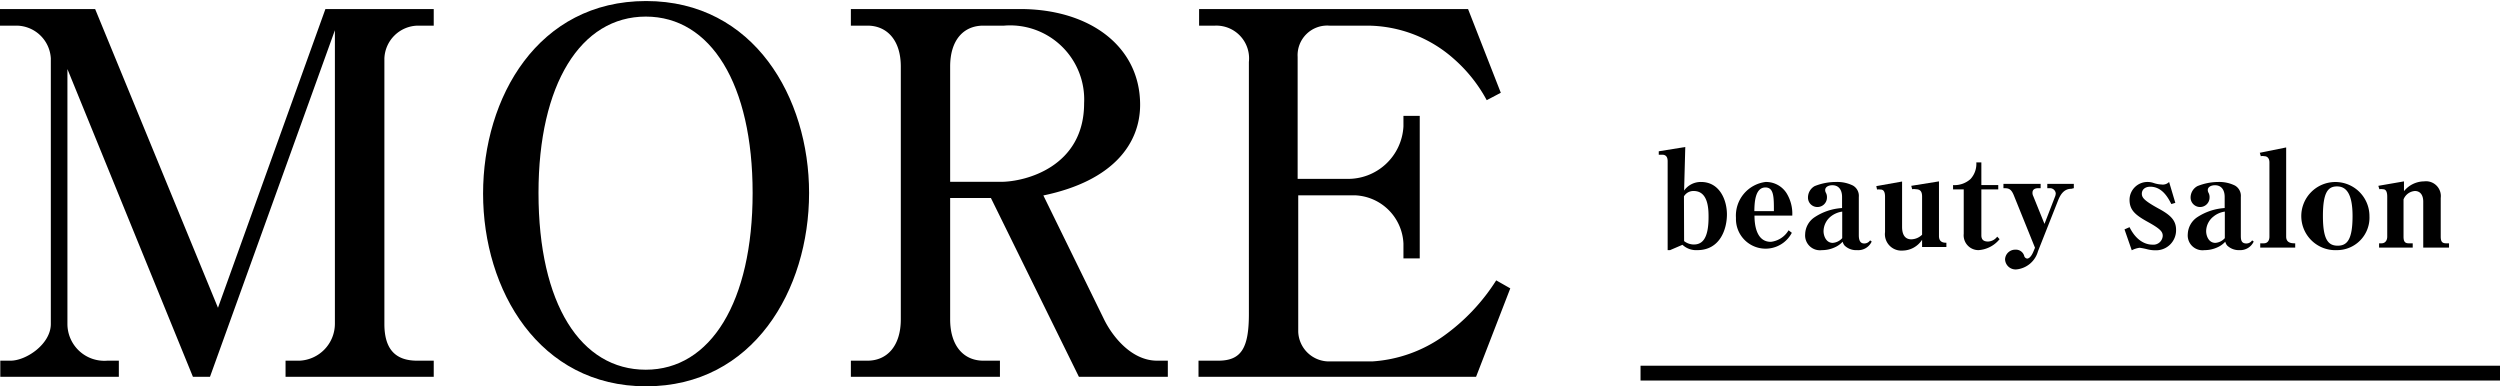
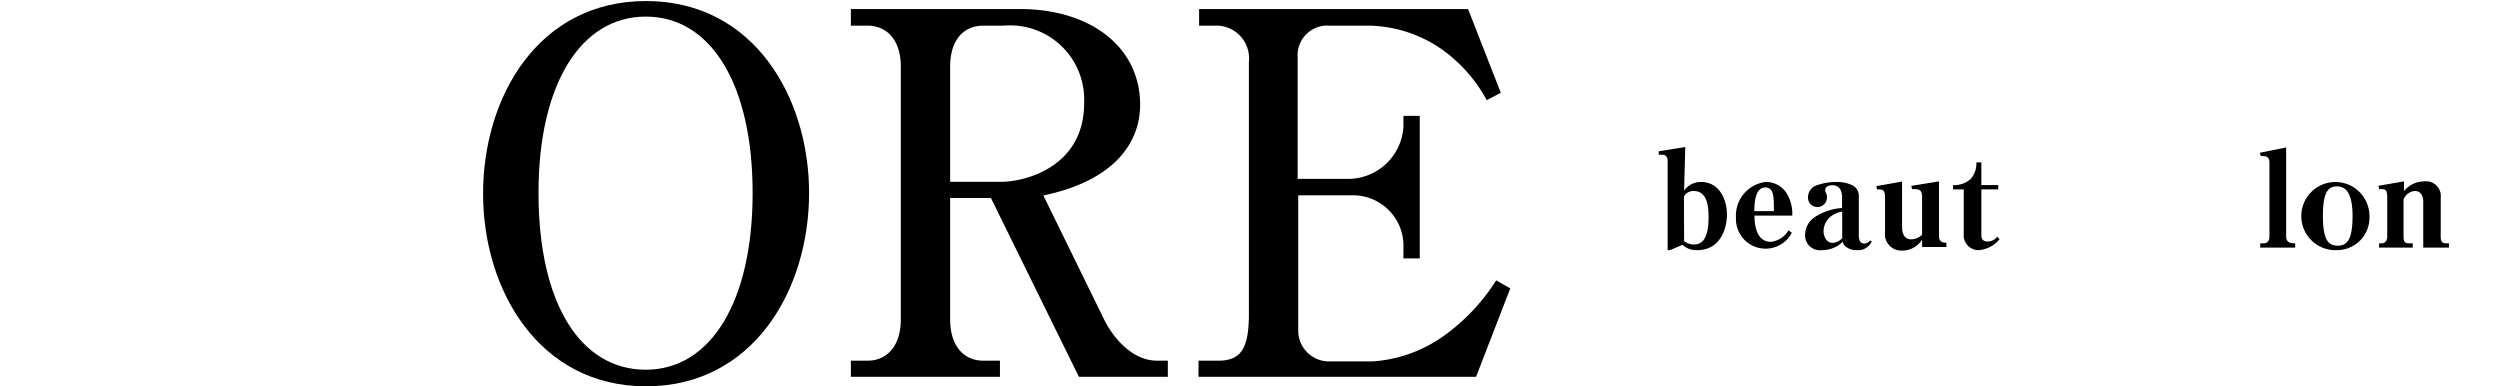
<svg xmlns="http://www.w3.org/2000/svg" id="レイヤー_1" data-name="レイヤー 1" viewBox="0 0 168.71 26.08">
  <defs>
    <style>.cls-1{fill:none;stroke:#000;stroke-miterlimit:10;}</style>
  </defs>
-   <path d="M17.46,32.25H16.31L7.84,11.48v17.2a2.49,2.49,0,0,0,2.69,2.48h.78v1.09h-8V31.16H4c1.06,0,2.72-1.12,2.72-2.48V10.76A2.34,2.34,0,0,0,4.37,8.55H3.29V7.43H9.71L18,27.59,25.25,7.43h7.31V8.55H31.47a2.3,2.3,0,0,0-2.24,2.21V28.68c0,1.7.74,2.48,2.21,2.48h1.12v1.09h-10V31.16h.95a2.5,2.5,0,0,0,2.38-2.48V8.86Z" transform="translate(-3.29 -6.82)" />
  <path d="M57.89,19.84c0,6.56-3.78,13.05-11,13.05s-11-6.49-11-13,3.71-13,11-13S57.89,13.42,57.89,19.84Zm-18.26,0c0,7.51,2.86,11.93,7.24,11.93s7.21-4.59,7.21-11.93-2.82-11.9-7.21-11.9S39.63,12.5,39.63,19.84Z" transform="translate(-3.29 -6.82)" />
  <path d="M72.13,7.43c4.7,0,8.1,2.52,8.1,6.46,0,2.58-1.77,5.13-6.53,6.12l4.08,8.33c.54,1.12,1.83,2.82,3.6,2.82h.72v1.09h-6L70.16,20.18H67.41v8.19c0,1.8.92,2.79,2.24,2.79h1.12v1.09H60.71V31.16h1.12c1.33,0,2.25-1,2.25-2.79V11.31c0-1.8-.95-2.76-2.25-2.76H60.71V7.43ZM67.41,19.09h3.43c1.63,0,5.61-1,5.61-5.3a5,5,0,0,0-5.4-5.24h-1.4c-1.36,0-2.24,1-2.24,2.76Z" transform="translate(-3.29 -6.82)" />
  <path d="M102.9,32.25H84.17V31.16H85.5c1.56,0,2.07-.85,2.07-3.16V11a2.21,2.21,0,0,0-2.28-2.45H84.21V7.43h18.15l2.21,5.65-.95.5a10,10,0,0,0-2.21-2.78,8.85,8.85,0,0,0-5.85-2.25H93a2,2,0,0,0-2.14,2.11v8.23h3.3A3.74,3.74,0,0,0,98,15.35v-.71H99.1v9.62H98v-1A3.41,3.41,0,0,0,94.71,20H90.9v9.21a2.08,2.08,0,0,0,2.14,2H95.9a9.31,9.31,0,0,0,4.83-1.73,13.41,13.41,0,0,0,3.53-3.74l.95.54Z" transform="translate(-3.29 -6.82)" />
-   <line class="cls-1" x1="110.71" y1="25.18" x2="168.71" y2="25.18" />
  <path d="M116.94,19.68a1.38,1.38,0,0,1,1.14-.58c1.26,0,1.75,1.22,1.75,2.19s-.45,2.41-2,2.41a1.35,1.35,0,0,1-1-.36l-.84.36h-.16v-6c0-.25-.09-.44-.37-.44l-.23,0,0-.23,1.79-.29Zm0,3.41a1.08,1.08,0,0,0,.65.23c.52,0,1-.31,1-1.84,0-.5,0-1.77-1-1.77a.74.74,0,0,0-.66.36Z" transform="translate(-3.29 -6.82)" />
  <path d="M121.69,21.37c0,.56.1,1.77,1.1,1.77a1.6,1.6,0,0,0,1.2-.78l.22.17a2,2,0,0,1-3.77-1,2.29,2.29,0,0,1,2-2.43,1.64,1.64,0,0,1,1.41.75,2.64,2.64,0,0,1,.39,1.52Zm.74-1.9c-.72,0-.74,1.08-.75,1.6H123C123,20.12,123,19.47,122.43,19.47Z" transform="translate(-3.29 -6.82)" />
  <path d="M128.61,23.7a1.12,1.12,0,0,1-.84-.31.64.64,0,0,1-.13-.26,1.58,1.58,0,0,1-.55.39,2.06,2.06,0,0,1-.85.18,1,1,0,0,1-1.13-1.08,1.42,1.42,0,0,1,.62-1.13,3.76,3.76,0,0,1,1.87-.63v-.75c0-.42-.18-.79-.66-.79-.21,0-.48.09-.48.33a.38.38,0,0,0,.05.18.61.61,0,0,1,.07.32.64.64,0,0,1-.65.64.63.63,0,0,1-.63-.64.88.88,0,0,1,.45-.77,3.85,3.85,0,0,1,1.47-.28,2.39,2.39,0,0,1,1.11.24.8.8,0,0,1,.4.77v2.58c0,.26.05.56.36.56a.46.46,0,0,0,.4-.21l.11.08A1,1,0,0,1,128.61,23.7Zm-1-2.6a1.6,1.6,0,0,0-.76.32,1.3,1.3,0,0,0-.5,1c0,.3.16.79.62.79a.94.94,0,0,0,.64-.32Z" transform="translate(-3.29 -6.82)" />
  <path d="M133,20.09c0-.31-.09-.5-.43-.5a.65.65,0,0,0-.24,0l-.06-.23,1.87-.3v3.69c0,.45.35.45.5.45v.29H133V23a1.59,1.59,0,0,1-1.32.73,1.11,1.11,0,0,1-1.18-1.25V20.09c0-.48-.22-.48-.33-.48a.76.76,0,0,0-.21,0l-.05-.23,1.74-.31v3.06c0,.35.09.84.62.84a1.07,1.07,0,0,0,.73-.31Z" transform="translate(-3.29 -6.82)" />
  <path d="M136.81,23.7a1,1,0,0,1-1-1.1v-3h-.72v-.29a1.61,1.61,0,0,0,1.18-.41,1.51,1.51,0,0,0,.39-1.12H137v1.53h1.14v.29H137V22.7c0,.32.18.42.46.42a.81.81,0,0,0,.61-.33l.16.17A2,2,0,0,1,136.81,23.7Z" transform="translate(-3.29 -6.82)" />
-   <path d="M143.07,19.56c-.55,0-.77.49-.89.78l-1.36,3.44A1.68,1.68,0,0,1,139.38,25a.71.71,0,0,1-.78-.68.68.68,0,0,1,.69-.65.58.58,0,0,1,.61.45.24.24,0,0,0,.19.15c.07,0,.25-.05.43-.49l.1-.24L139.19,20c-.19-.47-.38-.48-.7-.48v-.29H141v.29h-.16c-.2,0-.39.07-.39.3a.46.46,0,0,0,.05.23l.76,1.88.7-1.81a.66.66,0,0,0,.06-.26.39.39,0,0,0-.36-.34h-.21v-.29h1.79v.29Z" transform="translate(-3.29 -6.82)" />
-   <path d="M146.66,22.3l.34-.15c.58,1.18,1.4,1.18,1.55,1.18a.63.63,0,0,0,.69-.59c0-.28-.15-.47-1-.94S147,21,147,20.3a1.21,1.21,0,0,1,1.24-1.2,1.28,1.28,0,0,1,.39.07,1.88,1.88,0,0,0,.52.1.6.6,0,0,0,.52-.17l.42,1.41-.27.08c-.19-.37-.59-1.17-1.42-1.17-.37,0-.57.21-.57.47s.14.46,1.12,1c.8.43,1.19.79,1.19,1.44a1.35,1.35,0,0,1-1.4,1.38,2.11,2.11,0,0,1-.55-.07,4.4,4.4,0,0,0-.51-.1,1.62,1.62,0,0,0-.53.17Z" transform="translate(-3.29 -6.82)" />
-   <path d="M154.43,23.7a1.14,1.14,0,0,1-.84-.31.64.64,0,0,1-.13-.26,1.58,1.58,0,0,1-.55.39,2.06,2.06,0,0,1-.85.18,1,1,0,0,1-1.13-1.08,1.44,1.44,0,0,1,.62-1.13,3.8,3.8,0,0,1,1.87-.63v-.75c0-.42-.18-.79-.66-.79-.21,0-.48.09-.48.33a.38.38,0,0,0,.05.18.61.61,0,0,1,.07.32.64.64,0,1,1-1.28,0,.88.88,0,0,1,.46-.77A3.81,3.81,0,0,1,153,19.1a2.39,2.39,0,0,1,1.11.24.8.8,0,0,1,.4.77v2.58c0,.26,0,.56.37.56a.45.45,0,0,0,.39-.21l.11.08A1,1,0,0,1,154.43,23.7Zm-1-2.6a1.53,1.53,0,0,0-.75.32,1.28,1.28,0,0,0-.51,1c0,.3.16.79.62.79a.94.94,0,0,0,.64-.32Z" transform="translate(-3.29 -6.82)" />
  <path d="M157.57,22.79c0,.45.4.45.61.45v.29h-2.36v-.29h.24c.28,0,.38-.22.38-.45v-5c0-.07,0-.43-.36-.43a.51.51,0,0,0-.22,0l-.07-.23,1.78-.36Z" transform="translate(-3.29 -6.82)" />
  <path d="M161,23.7a2.3,2.3,0,1,1,2.19-2.29A2.19,2.19,0,0,1,161,23.7Zm0-4.3c-.61,0-.95.4-.95,2s.36,2,1,2,1-.42,1-2S161.58,19.4,161,19.4Z" transform="translate(-3.29 -6.82)" />
  <path d="M166.82,23.53v-3.1c0-.48-.23-.72-.56-.72a.89.89,0,0,0-.77.57v2.51c0,.35.11.45.36.45h.26v.29h-2.27v-.29H164c.26,0,.39-.2.39-.45V20.1c0-.31-.07-.51-.29-.51a.64.64,0,0,0-.24,0l-.07-.23,1.73-.3v.66a1.77,1.77,0,0,1,1.36-.66A1,1,0,0,1,168,20.18v2.61c0,.35.11.45.37.45h.19v.29Z" transform="translate(-3.29 -6.82)" />
</svg>